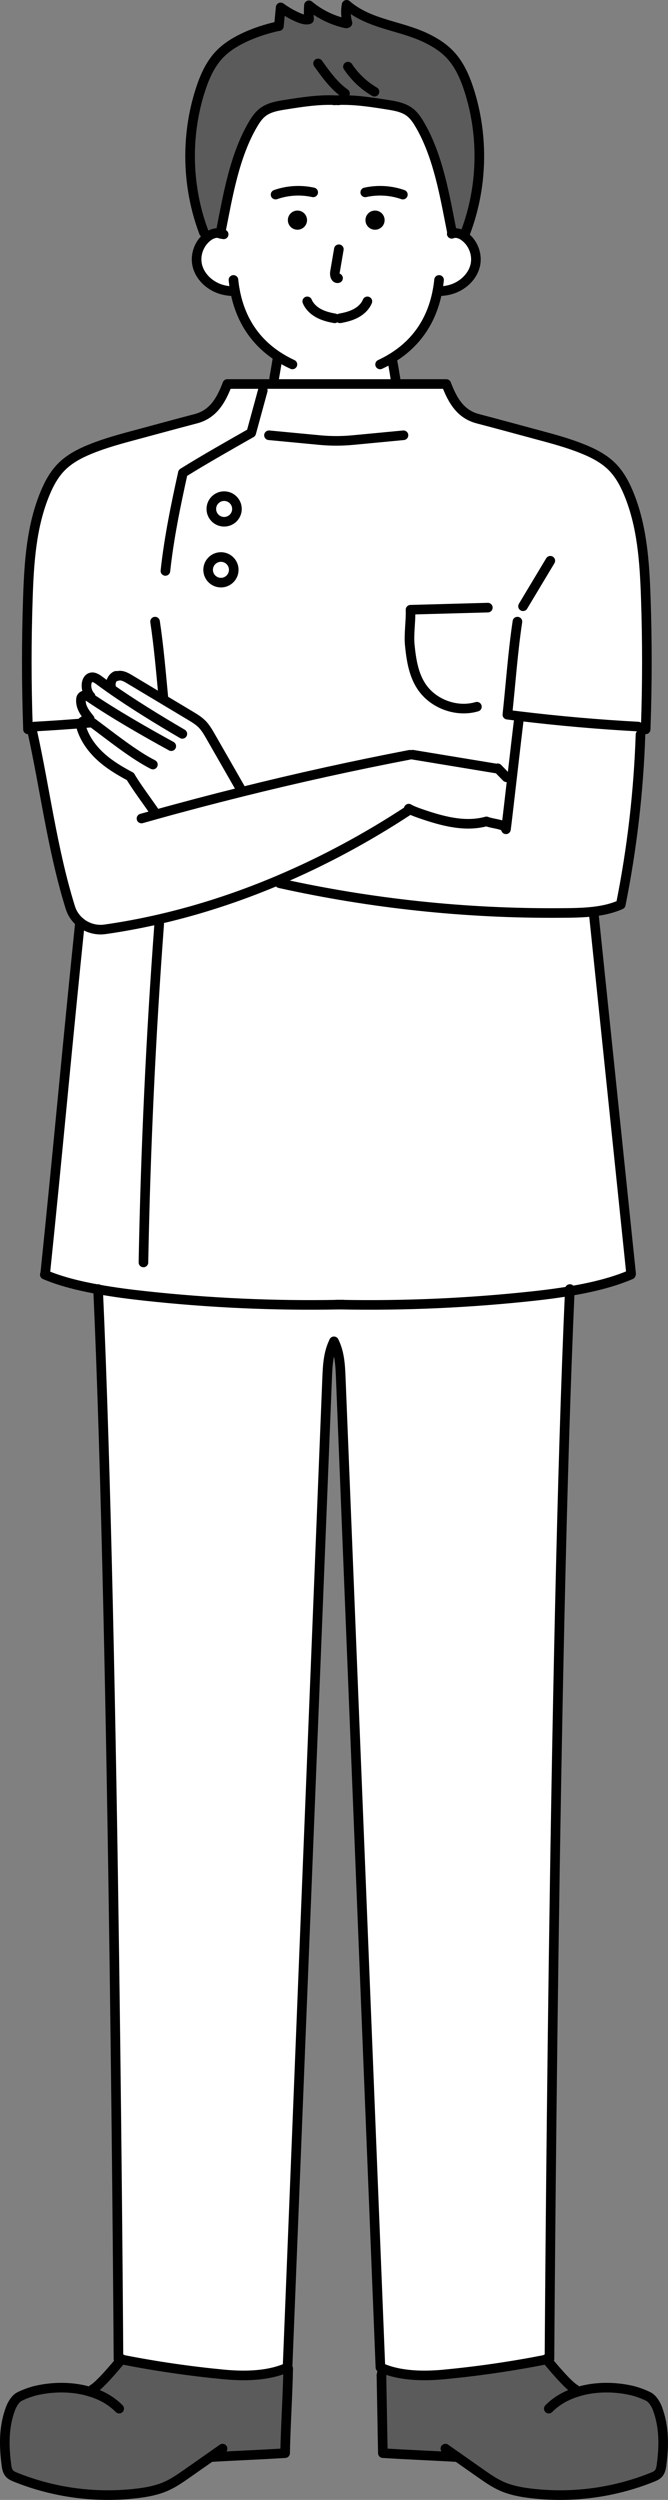
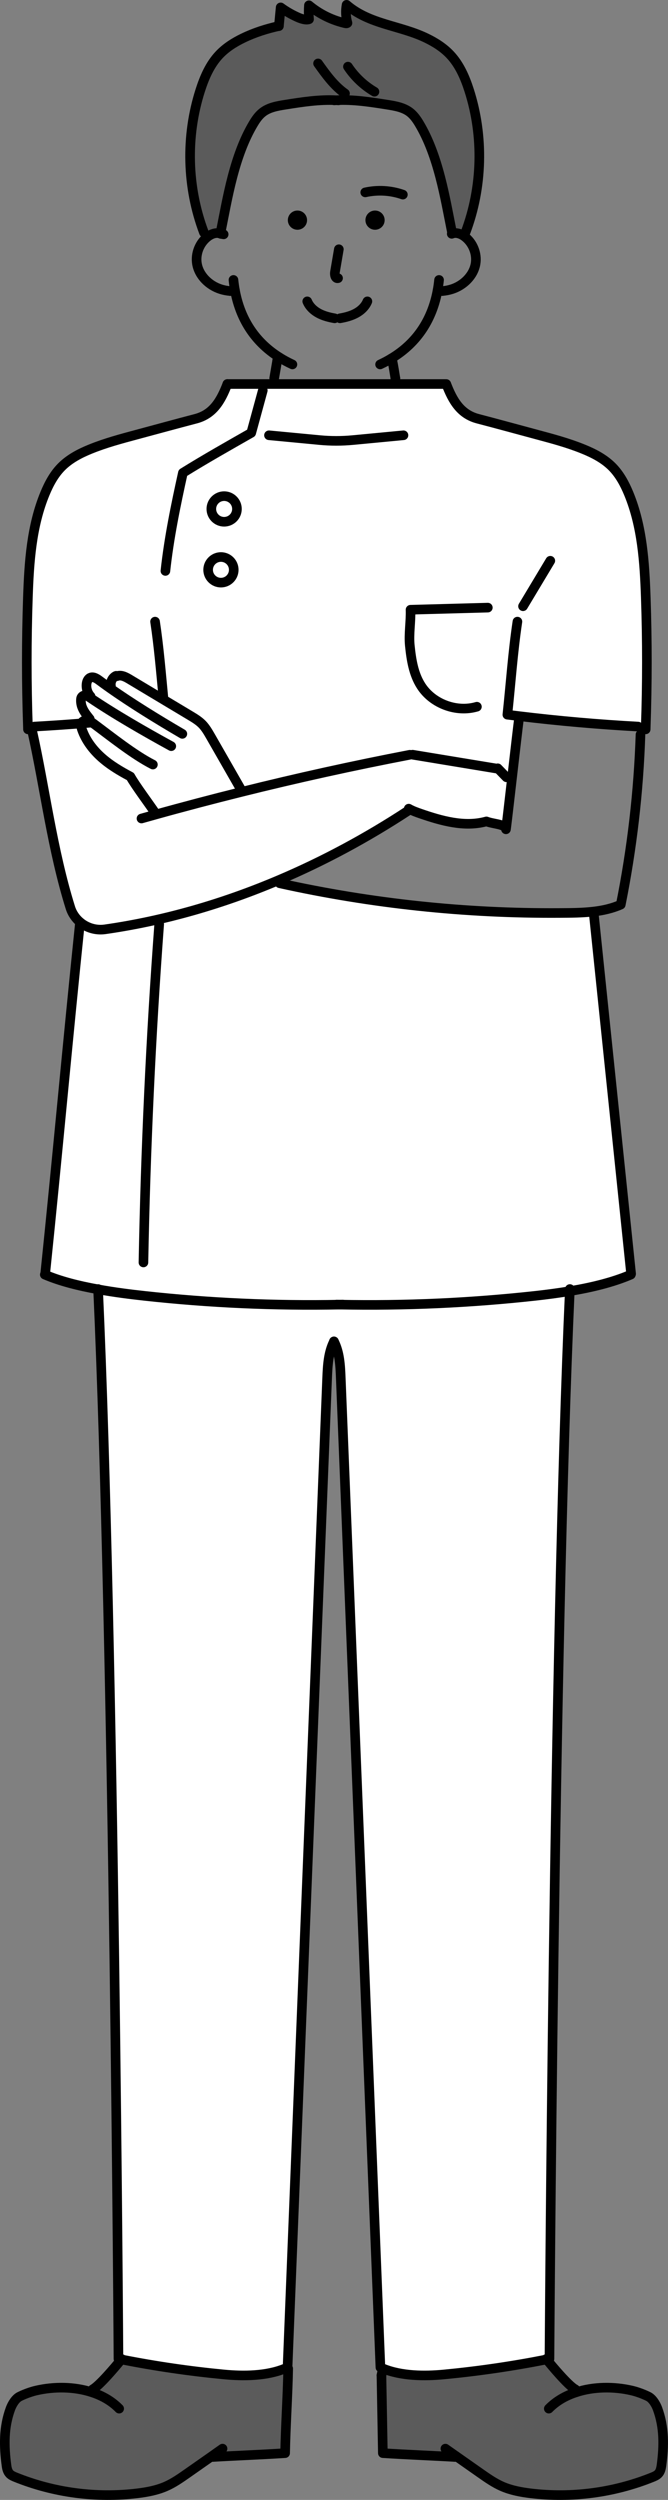
<svg xmlns="http://www.w3.org/2000/svg" id="_レイヤー_2" data-name="レイヤー 2" viewBox="0 0 208.59 780.35">
  <rect x="0" y="0" width="208.59" height="780.35" fill="#808080" stroke="none" />
  <defs>
    <style>
      .cls-1 {
        fill: none;
        stroke: #000;
        stroke-linecap: round;
        stroke-linejoin: round;
        stroke-width: 3px;
      }

      .cls-2 {
        fill: #5b5b5b;
      }

      .cls-3 {
        fill: #fff;
      }
    </style>
  </defs>
  <g id="_レイヤー_2-2" data-name="レイヤー 2">
    <g>
      <g>
        <path class="cls-2" d="M197.26,746.2c1.33.31,3.32.95,5.21,1.89,1.29.65,2.34,2.42,2.84,3.77,2.14,5.8,2.06,11.65,1.24,17.78-.14.9-.34,1.85-.97,2.52-.49.53-1.18.83-1.85,1.1-12,4.85-25.24,6.6-38.1,5.03-3-.37-6-.93-8.78-2.13-2.47-1.07-4.68-2.63-6.88-4.17-2.54-1.78-5.08-3.57-7.62-5.35l-.22.31c-6.58-.39-14.78-.7-22.58-1.2-.15-8.1-.3-16.21-.44-24.31l.46-2.11c5.8,2.38,12.94,2.44,19.15,1.85,10.67-1.02,21.29-2.57,31.81-4.65l.12-.1c1.59,2.01,6.82,8.24,8.95,9.38l.3.94c5.5-1.81,11.83-1.83,17.36-.55Z" />
        <path class="cls-3" d="M177.92,403.02c-5,110.82-6.35,333.98-6.34,333.33l-.93.08-.12.1c-10.52,2.08-21.14,3.63-31.81,4.65-6.21.59-13.35.53-19.15-1.85-.26-.11-.52-.22-.78-.34-4.12-102.93-8.24-205.86-12.38-308.79-.15-3.92-.35-7.98-2.12-11.47-1.78,3.49-1.98,7.55-2.14,11.47-4.12,102.93-8.25,205.86-12.36,308.79-.26.12-.52.23-.78.34-5.81,2.38-12.96,2.44-19.16,1.85-10.66-1.02-21.29-2.57-31.8-4.65l-.13-.09c-.07.1-.16.2-.25.32l-.68-.41c.02.65-1.34-223.25-6.36-333.88,5.03.92,10.08,1.55,14.45,2.03,20.26,2.22,40.65,3.14,61.01,2.74,20.36.4,40.75-.52,61.01-2.74,3.42-.38,7.1-.85,10.82-1.48Z" />
        <path class="cls-2" d="M63.68,72.59c-5.34-14.11-5.75-30.04-1.14-44.41,1.29-4.02,3.01-8,5.9-11.08,2.1-2.23,4.73-3.89,7.49-5.22,3.55-1.72,7.3-2.9,11.15-3.76h0c.18-1.94.37-3.87.55-5.81,1.67,1.22,3.47,2.26,5.37,3.1.95.42,2.52.97,3.49.6-.13-1.45-.14-2.91-.03-4.36,3.12,2.6,6.83,4.48,10.77,5.47.36.08,1.03.33,1.26.05-.53-1.84-.62-3.79-.27-5.67,7.16,6.16,16.64,6.4,24.87,10.38,2.76,1.33,5.39,2.99,7.48,5.22,2.89,3.08,4.62,7.06,5.91,11.08,4.61,14.37,4.2,30.3-1.14,44.41l-2.78.18c-.12-.01-.24-.02-.36-.02-.29,0-.58.04-.87.14l-.28-.76c-2.07-10.26-4.14-23.54-10.2-33.61-.78-1.3-1.68-2.56-2.88-3.49-1.98-1.52-4.56-1.96-7.03-2.35-5.28-.84-10.61-1.67-15.93-1.39-5.33-.28-10.66.55-15.94,1.39-2.47.39-5.05.83-7.03,2.35-1.21.93-2.1,2.19-2.88,3.49-6.06,10.07-8.14,23.35-10.2,33.61l-1.18.62c-.97,0-1.98.44-2.78,1.02-.02.01-.03.03-.05.04l-1.28-1.22Z" />
        <path class="cls-2" d="M66.22,766.65c-2.54,1.77-5.08,3.56-7.62,5.34-2.2,1.54-4.41,3.1-6.88,4.17-2.77,1.2-5.77,1.76-8.77,2.13-12.86,1.57-26.1-.18-38.1-5.03-.68-.27-1.36-.57-1.86-1.1-.62-.67-.84-1.62-.96-2.52-.82-6.13-.9-11.98,1.24-17.78.5-1.35,1.54-3.12,2.83-3.77,1.89-.94,3.87-1.58,5.21-1.89,5.53-1.28,11.86-1.26,17.36.55l.3-.94c2.02-1.09,6.84-6.76,8.7-9.05.09-.12.18-.22.25-.32l.13.09c10.51,2.08,21.14,3.63,31.8,4.65,6.2.59,13.35.53,19.16-1.85l.98.02c-.14,8.1-.82,18.3-.96,26.4-7.81.5-16,.81-22.6,1.2l-.21-.3Z" />
        <circle cx="117.11" cy="68.72" r="3" />
        <circle cx="92.88" cy="68.72" r="3" />
-         <path class="cls-3" d="M148.49,82.38c-.65,3.72-3.76,6.71-7.34,7.87-.99.32-2.02.52-3.05.6l-1.45-.29c-1.59,8.68-6.01,16.27-14.5,21.36l.35.58c.37,1.91.68,3.76.96,5.57v.21s.01,1.59.01,1.59h-37.85v-1.8c.32-1.86.63-3.71.95-5.57l.57-1.01c-8.03-5.09-12.25-12.49-13.79-20.93l-1.46.29c-1.03-.08-2.06-.28-3.04-.6-3.59-1.16-6.69-4.15-7.34-7.87-.56-3.19.83-6.64,3.45-8.57.02-.01.03-.03.05-.04.8-.58,1.81-1.02,2.78-1.02l1.18-.62c2.06-10.26,4.14-23.54,10.2-33.61.78-1.3,1.67-2.56,2.88-3.49,1.98-1.52,4.56-1.96,7.03-2.35,5.28-.84,10.61-1.67,15.94-1.39,5.32-.28,10.65.55,15.93,1.39,2.47.39,5.05.83,7.03,2.35,1.2.93,2.1,2.19,2.88,3.49,6.06,10.07,8.13,23.35,10.2,33.61l.28.76c.29-.1.58-.14.87-.14.12,0,.24,0,.36.02.86.09,1.71.49,2.41,1,2.65,1.92,4.07,5.4,3.51,8.61ZM120.11,68.72c0-1.66-1.34-3-3-3s-3,1.34-3,3,1.34,3,3,3,3-1.35,3-3ZM95.88,68.72c0-1.66-1.34-3-3-3s-3,1.34-3,3,1.35,3,3,3,3-1.35,3-3Z" />
        <path class="cls-3" d="M21.96,283.29c-5.62-18-7.97-37.42-11.93-55.21l-1.29-.41c-.01-.27-.02-.54-.02-.81l2.02-.06c4.9-.27,9.79-.6,14.68-.99-.21.58-.04,1.26.16,1.86,1.2,3.47,3.48,6.44,6.18,8.83,2.69,2.38,5.8,4.22,8.95,5.89,1.51,2.73,5.95,8.67,7.68,11.26l.17.62c8.9-2.48,17.83-4.83,26.79-7.06,17.43-4.35,34.98-8.22,52.62-11.61l.88-.02c8.68,1.43,17.36,2.87,26.05,4.3l.52-.06c.91.94,1.82,1.88,2.73,2.81l1.73.22c-.72,6.22-1.41,12.25-1.75,14.96l-1.26-.12c-1.47-.57-3.51-.71-4.98-1.29l-.21.06c-6.71,1.78-13.79-.22-20.35-2.48-1.27-.44-2.54-.89-3.7-1.56l-.28.7c-12.77,8.37-26.32,15.69-40.42,21.66-17.35,7.36-35.54,12.65-54.13,15.31-2.88.41-5.7-.47-7.8-2.24-1.39-1.16-2.47-2.72-3.04-4.56Z" />
        <path class="cls-3" d="M25.42,225.81c.02-.08.06-.16.1-.23.28-.5.86-.74,1.43-.74l.73-.86c-.82-1.02-1.61-2.08-2.07-3.33-.29-.79-.41-1.68-.31-2.52.11-.97,1.27-1.4,2.07-.85.22.15.44.3.67.46l.25-.37c-.95-1.01-1.42-2.48-1.26-3.89.09-.76.42-1.57,1.09-1.91.97-.5,2.07.21,2.95.87,1.02.76,2.07,1.52,3.15,2.28l.42-.61c-.23-1.23.43-2.58,1.54-3.14.09-.05.36,0,.36.1,1.27-.52,2.65.21,3.83.91,6.32,3.79,12.65,7.58,18.98,11.37,1.35.81,2.72,1.63,3.83,2.77,1.04,1.09,1.81,2.42,2.57,3.74,2.69,4.66,6.66,11.65,9.34,16.31l.26,1.04c-8.96,2.23-17.89,4.58-26.79,7.06l-.17-.62c-1.73-2.59-6.17-8.53-7.68-11.26-3.15-1.67-6.26-3.51-8.95-5.89-2.7-2.39-4.98-5.36-6.18-8.83-.2-.6-.37-1.28-.16-1.86Z" />
-         <path class="cls-3" d="M199.25,226.8l2.39.07c0,.27-.01.53-.02.8l-1.62,1.63c-.59,17.82-2.65,35.6-6.16,53.08-2.66,1.18-5.54,1.83-8.51,2.17-3.5.41-7.1.42-10.54.44-29.38.2-58.78-2.92-87.47-9.28l-.39-.93c14.1-5.97,27.65-13.29,40.42-21.66l.28-.7c1.16.67,2.43,1.12,3.7,1.56,6.56,2.26,13.64,4.26,20.35,2.48l.21-.06c1.47.58,3.51.72,4.98,1.29l1.26.12c.34-2.71,1.03-8.74,1.75-14.96.93-8.05,1.9-16.43,2.16-18.38l.11-.92c12.33,1.49,24.7,2.58,37.1,3.25Z" />
        <path class="cls-3" d="M68.99,181.87c-2.2,0-4-1.79-4-4s1.8-4,4-4,4,1.79,4,4-1.79,4-4,4Z" />
        <path class="cls-3" d="M72.99,177.87c0-2.21-1.79-4-4-4s-4,1.79-4,4,1.8,4,4,4,4-1.79,4-4ZM28.04,217.74c-.23-.16-.45-.31-.67-.46-.8-.55-1.96-.12-2.07.85-.1.84.02,1.73.31,2.52.46,1.25,1.25,2.31,2.07,3.33l-.73.86c-.57,0-1.15.24-1.43.74-.04.07-.08.15-.1.23-4.89.39-9.78.72-14.68.99l-2.02.06c-.47-13.44-.47-26.89-.01-40.33.37-11.03,1.11-22.29,5.34-32.49,1.25-3.02,2.83-5.97,5.14-8.3,2.52-2.54,5.77-4.23,9.08-5.57,4.65-1.89,9.51-3.19,14.35-4.49,6.16-1.65,12.31-3.35,18.48-4.96,5.42-1.41,7.88-5.59,9.89-10.85h68.37c2.01,5.26,4.48,9.44,9.89,10.85,6.17,1.61,12.32,3.31,18.48,4.96,4.85,1.3,9.71,2.6,14.35,4.49,3.32,1.34,6.57,3.03,9.09,5.57,2.3,2.33,3.89,5.28,5.14,8.3,4.22,10.2,4.96,21.46,5.34,32.49.46,13.44.46,26.9-.01,40.34l-2.39-.07c-12.4-.67-24.77-1.76-37.1-3.25l-.11.92c-.26,1.95-1.23,10.33-2.16,18.38l-1.73-.22c-.91-.93-1.82-1.87-2.73-2.81l-.52.06c-8.69-1.43-17.37-2.87-26.05-4.3l-.88.02c-17.64,3.39-35.19,7.26-52.62,11.61l-.26-1.04c-2.68-4.66-6.65-11.65-9.34-16.31-.76-1.32-1.53-2.65-2.57-3.74-1.11-1.14-2.48-1.96-3.83-2.77-6.33-3.79-12.66-7.58-18.98-11.37-1.18-.7-2.56-1.43-3.83-.91,0-.1-.27-.15-.36-.1-1.11.56-1.77,1.91-1.54,3.14l-.42.61c-1.08-.76-2.13-1.52-3.15-2.28-.88-.66-1.98-1.37-2.95-.87-.67.34-1,1.15-1.09,1.91-.16,1.41.31,2.88,1.26,3.89l-.25.37ZM73.99,158.87c0-2.21-1.79-4-4-4s-4,1.79-4,4,1.8,4,4,4,4-1.79,4-4Z" />
        <path class="cls-3" d="M167.1,404.5c-20.26,2.22-40.65,3.14-61.01,2.74-20.36.4-40.75-.52-61.01-2.74-4.37-.48-9.42-1.11-14.45-2.03-5.95-1.07-11.87-2.54-16.64-4.6l.12-.24c3.89-37.5,6.99-72.26,10.88-109.76v-.02c2.11,1.77,4.93,2.65,7.81,2.24,18.59-2.66,36.78-7.95,54.13-15.31l.39.93c28.69,6.36,58.09,9.48,87.47,9.28,3.44-.02,7.04-.03,10.54-.44l.07.58,11.67,112.5-.08.24c-5.64,2.44-12.42,4.05-19.07,5.15-3.72.63-7.4,1.1-10.82,1.48Z" />
        <path class="cls-3" d="M69.99,154.87c2.21,0,4,1.79,4,4s-1.79,4-4,4-4-1.79-4-4,1.8-4,4-4Z" />
      </g>
      <g>
        <line class="cls-1" x1="119.11" y1="741.44" x2="119.57" y2="739.33" />
        <line class="cls-1" x1="142.35" y1="766.64" x2="142.13" y2="766.95" />
        <line class="cls-1" x1="179.6" y1="745.81" x2="179.9" y2="746.75" />
        <line class="cls-1" x1="170.53" y1="736.53" x2="170.65" y2="736.43" />
        <path class="cls-1" d="M89.99,739.35c-.14,8.1-.82,18.3-.96,26.4-7.81.5-16,.81-22.6,1.2" />
        <path class="cls-1" d="M69.49,764.34c-1.09.77-2.18,1.53-3.27,2.31-2.54,1.77-5.08,3.56-7.62,5.34-2.2,1.54-4.41,3.1-6.88,4.17-2.77,1.2-5.77,1.76-8.77,2.13-12.86,1.57-26.1-.18-38.1-5.03-.68-.27-1.36-.57-1.86-1.1-.62-.67-.84-1.62-.96-2.52-.82-6.13-.9-11.98,1.24-17.78.5-1.35,1.54-3.12,2.83-3.77,1.89-.94,3.87-1.58,5.21-1.89,5.53-1.28,11.86-1.26,17.36.55,3.25,1.05,6.2,2.72,8.54,5.11" />
        <path class="cls-1" d="M37.99,736.35s-.04.06-.07.09c-.07.1-.16.2-.25.32-1.86,2.29-6.68,7.96-8.7,9.05" />
        <path class="cls-1" d="M30.63,402.37v.1c5.02,110.63,6.38,334.53,6.36,333.88" />
        <path class="cls-1" d="M38.05,736.53c10.51,2.08,21.14,3.63,31.8,4.65,6.2.59,13.35.53,19.16-1.85.26-.11.52-.22.78-.34,4.11-102.93,8.24-205.86,12.36-308.79.16-3.92.36-7.98,2.14-11.47v-.02" />
        <path class="cls-1" d="M119.11,741.44c.14,8.1.29,16.21.44,24.31,7.8.5,16,.81,22.58,1.2" />
        <path class="cls-1" d="M139.08,764.34c1.09.77,2.18,1.53,3.27,2.3,2.54,1.78,5.08,3.57,7.62,5.35,2.2,1.54,4.41,3.1,6.88,4.17,2.78,1.2,5.78,1.76,8.78,2.13,12.86,1.57,26.1-.18,38.1-5.03.67-.27,1.36-.57,1.85-1.1.63-.67.83-1.62.97-2.52.82-6.13.9-11.98-1.24-17.78-.5-1.35-1.55-3.12-2.84-3.77-1.89-.94-3.88-1.58-5.21-1.89-5.53-1.28-11.86-1.26-17.36.55-3.25,1.05-6.19,2.72-8.53,5.11" />
        <path class="cls-1" d="M170.58,736.35s.05.05.07.08c1.59,2.01,6.82,8.24,8.95,9.38" />
        <path class="cls-1" d="M177.95,402.37c0,.22-.02.43-.03.65-5,110.82-6.35,333.98-6.34,333.33" />
        <path class="cls-1" d="M170.53,736.53c-10.52,2.08-21.14,3.63-31.81,4.65-6.21.59-13.35.53-19.15-1.85-.26-.11-.52-.22-.78-.34-4.12-102.93-8.24-205.86-12.38-308.79-.15-3.92-.35-7.98-2.12-11.47,0-.01-.02-.01-.02-.02" />
        <line class="cls-1" x1="68.93" y1="72.99" x2="69.84" y2="73.15" />
        <line class="cls-1" x1="73.35" y1="90.56" x2="71.89" y2="90.85" />
        <line class="cls-1" x1="86.57" y1="112.5" x2="87.14" y2="111.49" />
        <line class="cls-1" x1="123.46" y1="118.07" x2="123.47" y2="118.28" />
        <line class="cls-1" x1="122.15" y1="111.92" x2="122.5" y2="112.5" />
        <line class="cls-1" x1="138.1" y1="90.85" x2="136.65" y2="90.56" />
        <path class="cls-1" d="M86.57,112.5c-.32,1.86-.63,3.71-.95,5.57" />
        <path class="cls-1" d="M122.5,112.5c.37,1.91.68,3.76.96,5.57" />
        <path class="cls-1" d="M68.93,72.99c-.37-.16-.75-.24-1.14-.24-.97,0-1.98.44-2.78,1.02-.02.01-.03.03-.05.04-2.62,1.93-4.01,5.38-3.45,8.57.65,3.72,3.75,6.71,7.34,7.87.98.32,2.01.52,3.04.6" />
        <path class="cls-1" d="M95.94,94.07c.67,1.62,2.03,2.89,3.57,3.72s3.27,1.27,4.99,1.57" />
        <path class="cls-1" d="M114.72,94.07c-.67,1.62-2.02,2.89-3.57,3.72-1.54.83-3.26,1.27-4.99,1.57" />
        <path class="cls-1" d="M105.81,77.8c-.41,2.38-.82,4.76-1.22,7.14-.15.84.15,2.12.97,1.89" />
        <path class="cls-1" d="M72.9,87.38c.11,1.08.26,2.14.45,3.18,1.54,8.44,5.76,15.84,13.79,20.93,1.29.82,2.68,1.58,4.17,2.27" />
        <path class="cls-1" d="M141.06,72.99c.09-.04.19-.08.28-.1.29-.1.58-.14.87-.14.12,0,.24,0,.36.02.86.09,1.71.49,2.41,1,2.65,1.92,4.07,5.4,3.51,8.61-.65,3.72-3.76,6.71-7.34,7.87-.99.32-2.02.52-3.05.6" />
        <path class="cls-1" d="M137.1,87.38c-.11,1.08-.26,2.14-.45,3.18-1.59,8.68-6.01,16.27-14.5,21.36-1.08.66-2.24,1.27-3.46,1.84" />
        <path class="cls-1" d="M114.05,60.05c3.88-.86,8-.62,11.75.7" />
-         <path class="cls-1" d="M97.8,60.05c-3.88-.86-8-.62-11.75.7" />
        <path class="cls-1" d="M104.36,31.33c.22-.02.44-.03.66-.04,5.32-.28,10.65.55,15.93,1.39,2.47.39,5.05.83,7.03,2.35,1.2.93,2.1,2.19,2.88,3.49,6.06,10.07,8.13,23.35,10.2,33.61" />
        <path class="cls-1" d="M145.35,72.59c5.34-14.11,5.75-30.04,1.14-44.41-1.29-4.02-3.02-8-5.91-11.08-2.09-2.23-4.72-3.89-7.48-5.22-8.23-3.98-17.71-4.22-24.87-10.38-.35,1.88-.26,3.83.27,5.67-.23.28-.9.03-1.26-.05-3.94-.99-7.65-2.87-10.77-5.47-.11,1.45-.1,2.91.03,4.36-.97.37-2.54-.18-3.49-.6-1.9-.84-3.7-1.88-5.37-3.1-.18,1.94-.37,3.87-.55,5.81v.04" />
        <path class="cls-1" d="M105.67,31.33c-.22-.02-.43-.03-.65-.04-5.33-.28-10.66.55-15.94,1.39-2.47.39-5.05.83-7.03,2.35-1.21.93-2.1,2.19-2.88,3.49-6.06,10.07-8.14,23.35-10.2,33.61" />
        <path class="cls-1" d="M87.08,8.12c-3.85.86-7.6,2.04-11.15,3.76-2.76,1.33-5.39,2.99-7.49,5.22-2.89,3.08-4.61,7.06-5.9,11.08-4.61,14.37-4.2,30.3,1.14,44.41" />
        <path class="cls-1" d="M116.93,28.63c-3.31-1.94-6.16-4.64-8.28-7.83" />
        <path class="cls-1" d="M107.73,29.18c-3.45-2.43-5.96-5.94-8.41-9.38" />
        <polyline class="cls-1" points="70.99 119.87 85.62 119.87 123.47 119.87 138.99 119.87" />
        <path class="cls-1" d="M171.84,175.04c-2.84,4.74-5.68,9.47-8.52,14.2" />
        <path class="cls-1" d="M199.25,226.8c-12.4-.67-24.77-1.76-37.1-3.25-1.24-.15-2.48-.3-3.72-.46,1.03-9.56,1.71-19.53,3.14-29.05" />
        <path class="cls-1" d="M70.99,119.87c-2.01,5.26-4.47,9.44-9.89,10.85-6.17,1.61-12.32,3.31-18.48,4.96-4.84,1.3-9.7,2.6-14.35,4.49-3.31,1.34-6.56,3.03-9.08,5.57-2.31,2.33-3.89,5.28-5.14,8.3-4.23,10.2-4.97,21.46-5.34,32.49-.46,13.44-.46,26.89.01,40.33,0,.27.01.54.02.81" />
        <path class="cls-1" d="M139.36,119.87c2.01,5.26,4.48,9.44,9.89,10.85,6.17,1.61,12.32,3.31,18.48,4.96,4.85,1.3,9.71,2.6,14.35,4.49,3.32,1.34,6.57,3.03,9.09,5.57,2.3,2.33,3.89,5.28,5.14,8.3,4.22,10.2,4.96,21.46,5.34,32.49.46,13.44.46,26.9-.01,40.34,0,.27-.01.53-.02.8" />
        <path class="cls-1" d="M51.05,218.1c-.77-8.01-1.44-16.19-2.63-24.06" />
        <path class="cls-1" d="M10.74,226.8c4.9-.27,9.79-.6,14.68-.99l2.91-.24" />
        <path class="cls-1" d="M200,229.3c-.59,17.82-2.65,35.6-6.16,53.08-2.66,1.18-5.54,1.83-8.51,2.17-3.5.41-7.1.42-10.54.44-29.38.2-58.78-2.92-87.47-9.28" />
        <path class="cls-1" d="M162.04,224.47c-.26,1.95-1.23,10.33-2.16,18.38-.72,6.22-1.41,12.25-1.75,14.96-.06.45-.1.81-.14,1.06" />
        <path class="cls-1" d="M44.18,255.5l4.38-1.23c8.9-2.48,17.83-4.83,26.79-7.06,17.43-4.35,34.98-8.22,52.62-11.61" />
        <path class="cls-1" d="M128.85,235.58c8.68,1.43,17.36,2.87,26.05,4.3" />
        <path class="cls-1" d="M127.63,252.42c1.16.67,2.43,1.12,3.7,1.56,6.56,2.26,13.64,4.26,20.35,2.48l.21-.06c1.47.58,3.51.72,4.98,1.29" />
        <path class="cls-1" d="M155.42,239.82c.91.94,1.82,1.88,2.73,2.81" />
        <path class="cls-1" d="M75.09,246.17c-2.68-4.66-6.65-11.65-9.34-16.31-.76-1.32-1.53-2.65-2.57-3.74-1.11-1.14-2.48-1.96-3.83-2.77-6.33-3.79-12.66-7.58-18.98-11.37-1.18-.7-2.56-1.43-3.83-.91,0-.1-.27-.15-.36-.1-1.11.56-1.77,1.91-1.54,3.14" />
        <path class="cls-1" d="M56.94,229.08c-7.94-4.64-15.88-9.54-22.72-14.36-1.08-.76-2.13-1.52-3.15-2.28-.88-.66-1.98-1.37-2.95-.87-.67.34-1,1.15-1.09,1.91-.16,1.41.31,2.88,1.26,3.89" />
        <path class="cls-1" d="M53.48,232.92c-8.29-4.54-17.81-10.02-25.44-15.18-.23-.16-.45-.31-.67-.46-.8-.55-1.96-.12-2.07.85-.1.84.02,1.73.31,2.52.46,1.25,1.25,2.31,2.07,3.33.11.15.23.29.35.44" />
        <path class="cls-1" d="M47.74,238.66c-5.96-3.03-13.09-8.76-18.49-12.76-.58-.42-1.17-.86-1.86-1.01-.14-.03-.29-.05-.44-.05-.57,0-1.15.24-1.43.74-.04.07-.08.15-.1.23-.21.58-.04,1.26.16,1.86,1.2,3.47,3.48,6.44,6.18,8.83,2.69,2.38,5.8,4.22,8.95,5.89,1.51,2.73,5.95,8.67,7.68,11.26" />
        <path class="cls-1" d="M82.06,121.89c-1.2,4.41-2.41,8.82-3.61,13.23-7.17,4.09-14.32,8.12-21.34,12.48-2.22,10.04-4.36,20.4-5.46,30.62" />
        <path class="cls-1" d="M73.99,158.87c0,2.21-1.79,4-4,4s-4-1.79-4-4,1.8-4,4-4,4,1.79,4,4Z" />
        <path class="cls-1" d="M72.99,177.87c0,2.21-1.79,4-4,4s-4-1.79-4-4,1.8-4,4-4,4,1.79,4,4Z" />
        <path class="cls-1" d="M152.33,189.67c-8.05.22-16.09.44-24.14.66.13,3.63-.59,7.57-.22,11.18.45,4.38,1.14,8.89,3.52,12.59,3.59,5.6,11.05,8.38,17.43,6.5" />
        <path class="cls-1" d="M10.03,228.08c3.96,17.79,6.31,37.21,11.93,55.21.57,1.84,1.65,3.4,3.04,4.56,2.1,1.77,4.92,2.65,7.8,2.24,18.59-2.66,36.78-7.95,54.13-15.31,14.1-5.97,27.65-13.29,40.42-21.66" />
        <path class="cls-1" d="M185.4,285.13l11.67,112.5" />
        <path class="cls-1" d="M105.11,407.22c.33.01.65.01.98.02,20.36.4,40.75-.52,61.01-2.74,3.42-.38,7.1-.85,10.82-1.48,6.65-1.1,13.43-2.71,19.07-5.15" />
        <path class="cls-1" d="M24.99,287.87c-3.89,37.5-6.99,72.26-10.88,109.76" />
        <path class="cls-1" d="M107.07,407.22c-.33.01-.65.01-.98.02-20.36.4-40.75-.52-61.01-2.74-4.37-.48-9.42-1.11-14.45-2.03-5.95-1.07-11.87-2.54-16.64-4.6" />
        <path class="cls-1" d="M83.99,135.87l15.8,1.5c3.46.33,6.95.33,10.41,0l15.79-1.5" />
        <path class="cls-1" d="M49.71,288.48c-2.62,35.14-4.26,70.36-4.92,105.6" />
      </g>
    </g>
  </g>
</svg>